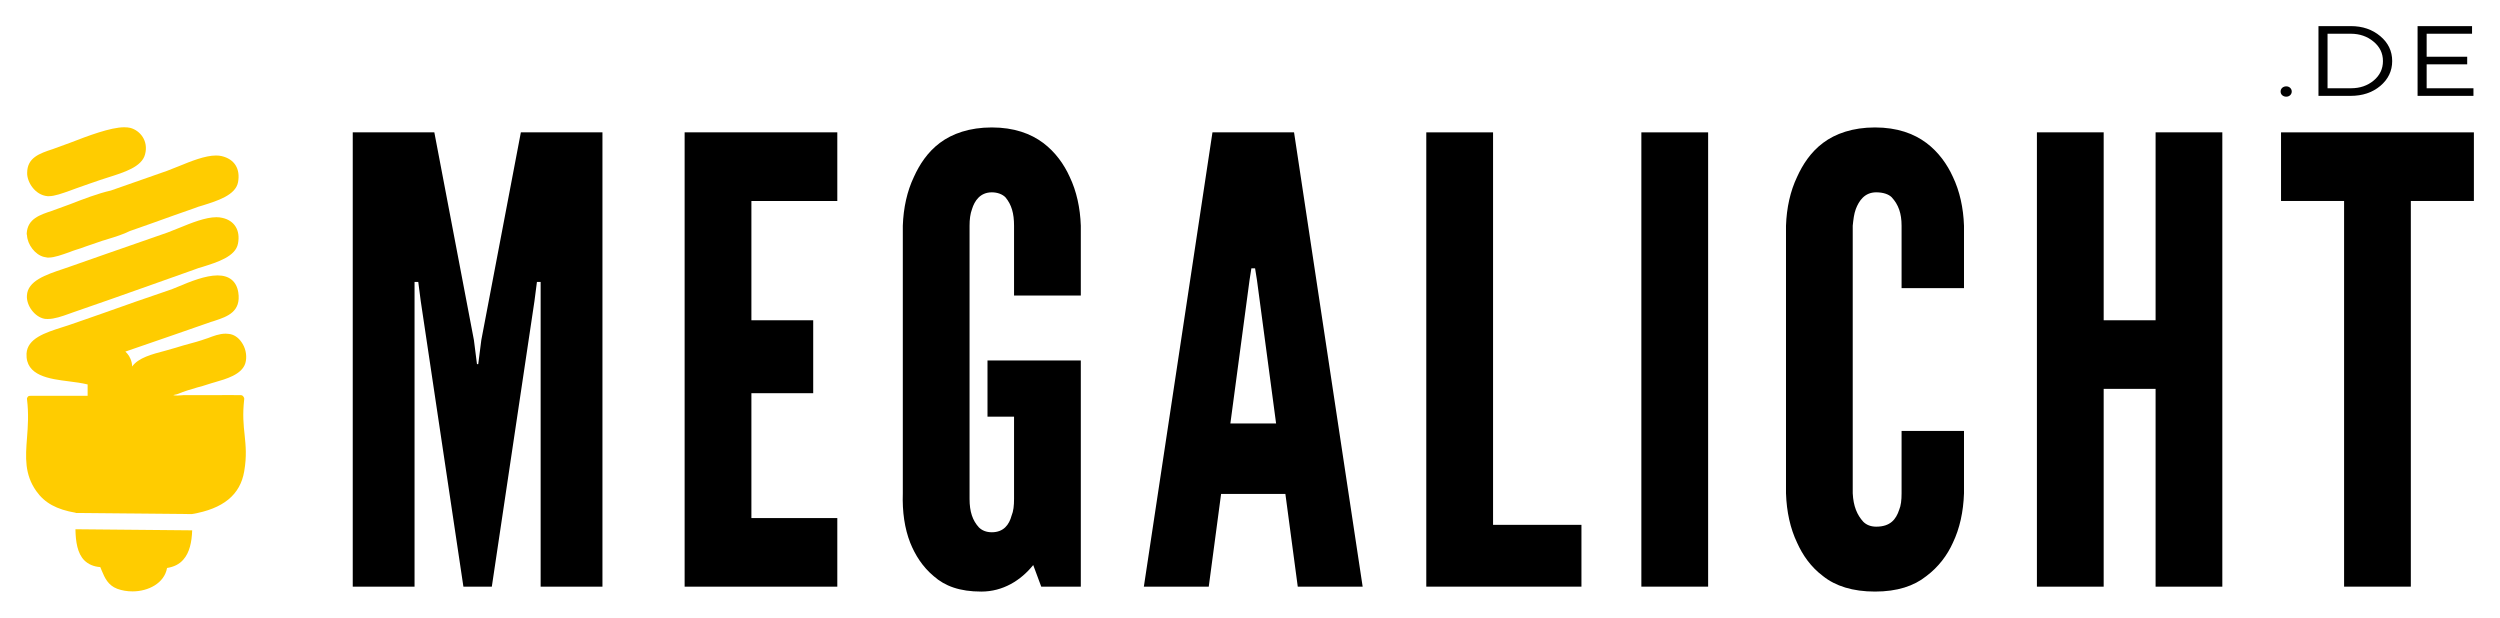
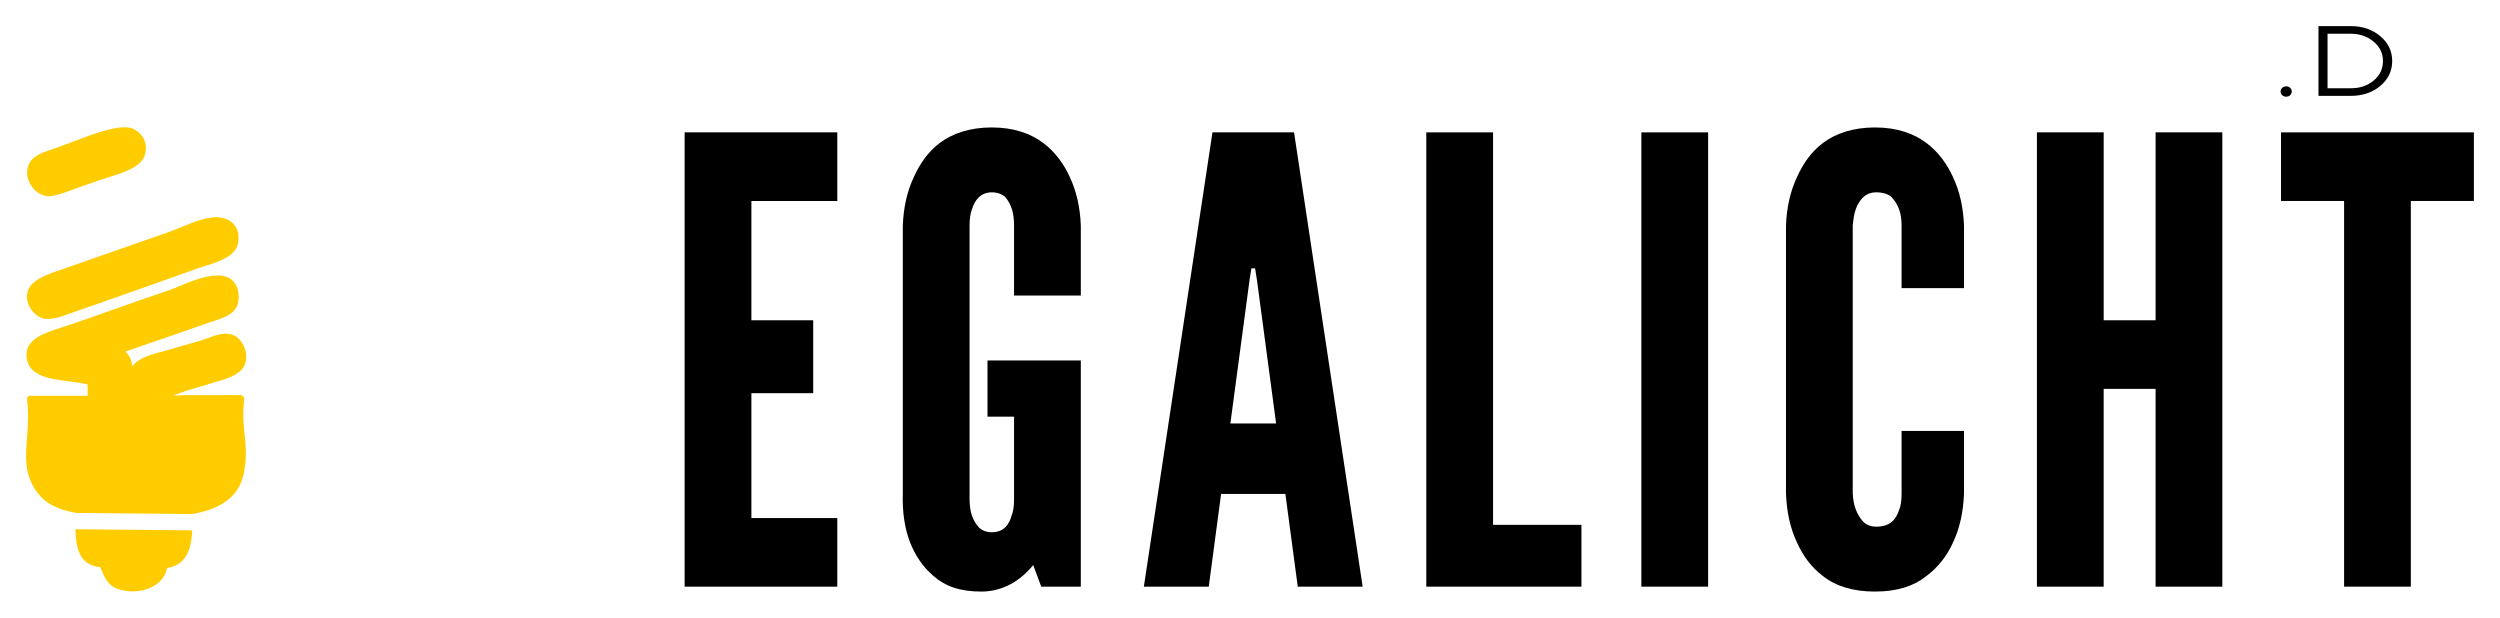
<svg xmlns="http://www.w3.org/2000/svg" width="383.014" zoomAndPan="magnify" viewBox="0 0 287.261 70.975" height="94.633" preserveAspectRatio="xMidYMid" version="1.0" id="svg131">
  <defs id="defs13">
    <g id="g2" />
    <clipPath id="3d4af11d11">
      <path d="M 49,163.254 H 64 V 172 H 49 Z m 0,0" clip-rule="nonzero" id="path4" />
    </clipPath>
    <clipPath id="714ef0deea">
      <path d="m 54,210 h 15 v 8.004 H 54 Z m 0,0" clip-rule="nonzero" id="path7" />
    </clipPath>
    <clipPath id="7541edde20">
      <path d="m 49,180 h 26.172 v 29 H 49 Z m 0,0" clip-rule="nonzero" id="path10" />
    </clipPath>
  </defs>
  <g id="g588" transform="translate(-49.071,-152.948)">
    <g id="g374" transform="matrix(1.151,0,0,1,-49.319,0)" />
    <g id="g660" transform="translate(3,3)">
      <g id="g517" style="fill:#000000">
        <g fill="#ffffff" fill-opacity="1" id="g25" style="fill:#000000">
          <g transform="translate(83.763,217.356)" id="g23" style="fill:#000000">
            <g id="g21" style="fill:#000000">
-               <path d="m 15.555,0 -4.902,-32.809 -0.285,-2.203 H 9.941 V 0 H 2.84 v -52.199 h 9.375 l 4.547,23.863 0.352,2.77 h 0.145 l 0.355,-2.77 4.543,-23.863 h 9.375 V 0 H 24.43 V -35.012 H 24.004 L 23.719,-32.809 18.82,0 Z m 0,0" id="path19" style="fill:#000000" />
-             </g>
+               </g>
          </g>
        </g>
        <g fill="#ffffff" fill-opacity="1" id="g33" style="fill:#000000">
          <g transform="translate(121.898,217.356)" id="g31" style="fill:#000000">
            <g id="g29" style="fill:#000000">
              <path d="m 2.84,-52.199 h 17.543 v 7.883 h -9.871 v 13.707 h 7.102 v 8.383 h -7.102 v 14.344 h 9.871 V 0 H 2.84 Z m 0,0" id="path27" style="fill:#000000" />
            </g>
          </g>
        </g>
        <g fill="#ffffff" fill-opacity="1" id="g41" style="fill:#000000">
          <g transform="translate(147.464,217.356)" id="g39" style="fill:#000000">
            <g id="g37" style="fill:#000000">
              <path d="m 15.125,-33.449 v -8.023 c 0,-1.422 -0.281,-2.418 -0.992,-3.27 -0.355,-0.355 -0.922,-0.566 -1.562,-0.566 -1.348,0 -1.988,0.992 -2.273,1.918 -0.211,0.566 -0.285,1.207 -0.285,1.918 v 31.387 c 0,1.492 0.355,2.488 1.066,3.27 0.355,0.355 0.852,0.566 1.492,0.566 1.348,0 1.988,-0.852 2.273,-1.918 0.211,-0.496 0.281,-1.137 0.281,-1.918 v -9.445 h -3.051 v -6.461 H 22.797 V 0 H 18.25 l -0.922,-2.484 c -1.422,1.773 -3.48,3.051 -5.965,3.051 -2.484,0 -4.191,-0.637 -5.469,-1.773 C 4.617,-2.273 3.766,-3.621 3.195,-5.043 2.555,-6.676 2.273,-8.594 2.344,-10.723 v -30.75 c 0.07,-2.062 0.496,-3.98 1.277,-5.613 0.641,-1.418 1.562,-2.84 2.984,-3.906 1.418,-1.062 3.406,-1.773 5.965,-1.773 2.555,0 4.473,0.711 5.895,1.773 1.422,1.066 2.414,2.488 3.055,3.906 0.781,1.633 1.207,3.551 1.277,5.613 v 8.023 z m 0,0" id="path35" style="fill:#000000" />
            </g>
          </g>
        </g>
        <g fill="#ffffff" fill-opacity="1" id="g49" style="fill:#000000">
          <g transform="translate(176.794,217.356)" id="g47" style="fill:#000000">
            <g id="g45" style="fill:#000000">
              <path d="M 0.711,0 8.594,-52.199 h 9.375 L 25.852,0 H 18.395 L 16.973,-10.652 H 9.586 L 8.168,0 Z m 12.996,-35.227 -0.215,-1.348 H 13.066 L 12.855,-35.227 10.652,-18.75 h 5.254 z m 0,0" id="path43" style="fill:#000000" />
            </g>
          </g>
        </g>
        <g fill="#ffffff" fill-opacity="1" id="g57" style="fill:#000000">
          <g transform="translate(207.118,217.356)" id="g55" style="fill:#000000">
            <g id="g53" style="fill:#000000">
              <path d="m 2.84,-52.199 h 7.672 v 45.098 h 10.156 V 0 H 2.84 Z m 0,0" id="path51" style="fill:#000000" />
            </g>
          </g>
        </g>
        <g fill="#ffffff" fill-opacity="1" id="g65" style="fill:#000000">
          <g transform="translate(231.831,217.356)" id="g63" style="fill:#000000">
            <g id="g61" style="fill:#000000">
              <path d="m 2.84,-52.199 h 7.672 V 0 H 2.84 Z m 0,0" id="path59" style="fill:#000000" />
            </g>
          </g>
        </g>
        <g fill="#ffffff" fill-opacity="1" id="g73" style="fill:#000000">
          <g transform="translate(248.946,217.356)" id="g71" style="fill:#000000">
            <g id="g69" style="fill:#000000">
              <path d="m 22.797,-17.895 v 7.172 c -0.07,2.129 -0.496,4.047 -1.277,5.68 -0.641,1.422 -1.633,2.77 -3.055,3.836 -1.422,1.137 -3.34,1.773 -5.895,1.773 -2.559,0 -4.547,-0.637 -5.965,-1.773 C 5.184,-2.273 4.262,-3.621 3.621,-5.043 2.84,-6.676 2.414,-8.594 2.344,-10.723 v -30.75 c 0.07,-2.062 0.496,-3.98 1.277,-5.613 0.641,-1.418 1.562,-2.84 2.984,-3.906 1.418,-1.062 3.406,-1.773 5.965,-1.773 2.555,0 4.473,0.711 5.895,1.773 1.422,1.066 2.414,2.488 3.055,3.906 0.781,1.633 1.207,3.551 1.277,5.613 v 7.172 H 15.625 v -7.172 c 0,-1.422 -0.355,-2.418 -1.137,-3.27 -0.355,-0.355 -0.996,-0.566 -1.777,-0.566 -1.348,0 -1.988,0.992 -2.344,1.918 -0.211,0.566 -0.281,1.207 -0.355,1.918 v 30.75 c 0.074,1.492 0.5,2.484 1.211,3.266 0.352,0.355 0.852,0.566 1.488,0.566 1.633,0 2.273,-0.852 2.629,-1.914 0.215,-0.5 0.285,-1.137 0.285,-1.918 v -7.172 z m 0,0" id="path67" style="fill:#000000" />
            </g>
          </g>
        </g>
        <g fill="#ffffff" fill-opacity="1" id="g81" style="fill:#000000">
          <g transform="translate(277.281,217.356)" id="g79" style="fill:#000000">
            <g id="g77" style="fill:#000000">
              <path d="M 16.477,-22.727 H 10.512 V 0 H 2.84 v -52.199 h 7.672 v 21.59 h 5.965 v -21.59 h 7.668 V 0 h -7.668 z m 0,0" id="path75" style="fill:#000000" />
            </g>
          </g>
        </g>
        <g fill="#ffffff" fill-opacity="1" id="g89" style="fill:#000000">
          <g transform="translate(308.031,217.356)" id="g87" style="fill:#000000">
            <g id="g85" style="fill:#000000">
              <path d="m 0.141,-44.316 v -7.883 h 22.16 v 7.883 H 15.055 V 0 H 7.387 v -44.316 z m 0,0" id="path83" style="fill:#000000" />
            </g>
          </g>
        </g>
      </g>
      <g fill="#d9d9d9" fill-opacity="1" id="g97" style="fill:#000000" transform="matrix(1.151,0,0,1,-49.319,2.8855924e-6)">
        <g transform="translate(309.972,160.964)" id="g95" style="fill:#000000">
          <g id="g93" style="fill:#000000">
-             <path d="m 1.141,-1.094 c 0.156,0 0.285,0.059 0.391,0.172 0.102,0.117 0.156,0.258 0.156,0.422 0,0.168 -0.055,0.309 -0.156,0.422 C 1.426,0.035 1.297,0.094 1.141,0.094 0.984,0.094 0.848,0.035 0.734,-0.078 0.629,-0.191 0.578,-0.332 0.578,-0.5 c 0,-0.164 0.051,-0.305 0.156,-0.422 0.113,-0.113 0.25,-0.172 0.406,-0.172 z m 0,0" id="path91" style="fill:#000000" />
+             <path d="m 1.141,-1.094 c 0.156,0 0.285,0.059 0.391,0.172 0.102,0.117 0.156,0.258 0.156,0.422 0,0.168 -0.055,0.309 -0.156,0.422 C 1.426,0.035 1.297,0.094 1.141,0.094 0.984,0.094 0.848,0.035 0.734,-0.078 0.629,-0.191 0.578,-0.332 0.578,-0.5 c 0,-0.164 0.051,-0.305 0.156,-0.422 0.113,-0.113 0.25,-0.172 0.406,-0.172 m 0,0" id="path91" style="fill:#000000" />
          </g>
        </g>
      </g>
      <g fill="#d9d9d9" fill-opacity="1" id="g105" style="fill:#000000" transform="matrix(1.151,0,0,1,-49.319,2.8855924e-6)">
        <g transform="translate(313.11,160.964)" id="g103" style="fill:#000000">
          <g id="g101" style="fill:#000000">
            <path d="m 1.219,-8.016 h 3.234 c 1.164,0 2.145,0.387 2.938,1.156 0.789,0.762 1.188,1.715 1.188,2.859 0,1.137 -0.398,2.09 -1.188,2.859 C 6.598,-0.379 5.609,0 4.422,0 H 1.219 Z m 0.906,0.875 V -0.875 h 2.344 c 0.895,0 1.648,-0.297 2.266,-0.891 C 7.348,-2.359 7.656,-3.102 7.656,-4 c 0,-0.895 -0.312,-1.641 -0.938,-2.234 -0.625,-0.602 -1.387,-0.906 -2.281,-0.906 z m 0,0" id="path99" style="fill:#000000" />
          </g>
        </g>
      </g>
      <g fill="#d9d9d9" fill-opacity="1" id="g113" style="fill:#000000" transform="matrix(1.151,0,0,1,-49.319,2.8855924e-6)">
        <g transform="translate(323.004,160.964)" id="g111" style="fill:#000000">
          <g id="g109" style="fill:#000000">
-             <path d="M 6.656,-7.141 H 2.125 V -4.5 h 4.047 v 0.875 H 2.125 v 2.75 H 6.797 V 0 H 1.219 v -8.016 h 5.438 z m 0,0" id="path107" style="fill:#000000" />
-           </g>
+             </g>
        </g>
      </g>
      <g id="g527" transform="matrix(0.974,0,0,0.974,1.271,5.566)">
        <path fill="#ffcc00" d="m 74.07,176.977 c -0.285,1.523 -2.438,2.195 -4.168,2.738 -0.363,0.105 -0.703,0.207 -1.012,0.336 -1.707,0.594 -3.367,1.188 -4.949,1.758 -3.188,1.137 -6.191,2.195 -9.328,3.277 -0.156,0.055 -0.285,0.105 -0.445,0.16 -0.855,0.309 -1.758,0.621 -2.512,0.621 -0.156,0 -0.285,0 -0.414,-0.023 -1.141,-0.211 -2.152,-1.555 -2.07,-2.738 0.078,-1.734 2.227,-2.457 4.305,-3.152 0.254,-0.078 0.488,-0.156 0.75,-0.258 1.348,-0.465 2.723,-0.953 4.117,-1.445 2.539,-0.879 5.133,-1.785 7.41,-2.582 0.414,-0.16 0.883,-0.34 1.371,-0.543 1.453,-0.594 3.109,-1.266 4.402,-1.266 0.234,0 0.469,0.023 0.676,0.074 1.453,0.309 2.176,1.473 1.867,3.047 z m 0,0" fill-opacity="1" fill-rule="evenodd" id="path115" />
-         <path fill="#ffcc00" d="m 49.148,175.859 c 0,-0.023 0,-0.023 0,-0.051 0,-0.023 0,-0.051 0,-0.051 0.105,-1.707 1.527,-2.172 3.031,-2.664 l 0.129,-0.051 c 0.52,-0.184 1.191,-0.441 1.918,-0.699 1.527,-0.594 3.34,-1.293 4.848,-1.629 2.277,-0.801 4.582,-1.605 6.633,-2.324 0.414,-0.156 0.883,-0.336 1.375,-0.543 1.453,-0.594 3.109,-1.266 4.402,-1.266 0.234,0 0.469,0.023 0.676,0.074 1.504,0.363 2.207,1.5 1.918,3.078 -0.285,1.523 -2.434,2.195 -4.168,2.738 -0.363,0.102 -0.699,0.207 -1.008,0.336 -1.711,0.594 -3.371,1.188 -4.953,1.758 -0.879,0.309 -1.758,0.621 -2.641,0.93 -0.773,0.387 -1.684,0.672 -2.535,0.93 -0.234,0.074 -0.469,0.156 -0.676,0.207 -0.648,0.234 -1.324,0.465 -1.973,0.676 -0.391,0.156 -0.805,0.285 -1.219,0.414 -0.23,0.074 -0.465,0.156 -0.699,0.254 -0.879,0.309 -1.789,0.648 -2.461,0.648 -0.051,0 -0.105,0 -0.156,0 -0.156,-0.027 -0.285,-0.055 -0.414,-0.078 -1.039,-0.258 -1.941,-1.449 -1.996,-2.559 -0.023,-0.051 -0.023,-0.074 -0.023,-0.129 z m 0,0" fill-opacity="1" fill-rule="evenodd" id="path117" />
        <g clip-path="url(#3d4af11d11)" id="g121">
          <path fill="#ffcc00" d="m 52.203,165.836 0.129,-0.051 c 0.52,-0.18 1.191,-0.441 1.918,-0.699 2.125,-0.824 4.793,-1.836 6.402,-1.836 0.285,0 0.52,0.027 0.723,0.074 1.145,0.309 2.152,1.523 1.738,3.102 -0.363,1.5 -2.488,2.145 -4.355,2.738 -0.336,0.105 -0.676,0.207 -0.957,0.309 -0.441,0.156 -0.91,0.309 -1.348,0.465 -0.488,0.18 -1.008,0.359 -1.527,0.539 -0.23,0.078 -0.465,0.16 -0.699,0.258 -0.879,0.309 -1.789,0.645 -2.461,0.645 -0.051,0 -0.105,0 -0.156,0 -1.504,-0.129 -2.438,-1.703 -2.41,-2.738 0,-1.809 1.453,-2.297 3.004,-2.812 z m 0,0" fill-opacity="1" fill-rule="evenodd" id="path119" />
        </g>
        <g clip-path="url(#714ef0deea)" id="g125">
          <path fill="#ffcc00" d="m 68.668,210.801 -13.773,-0.129 c 0.027,1.496 0.238,2.844 1.043,3.664 0.465,0.465 1.113,0.75 1.887,0.801 0.055,0.129 0.129,0.285 0.184,0.441 0.336,0.801 0.723,1.703 1.812,2.117 0.57,0.211 1.188,0.309 1.812,0.309 1.836,0 3.754,-0.953 4.07,-2.762 0.805,-0.129 1.453,-0.441 1.918,-0.984 0.734,-0.82 1,-2.062 1.047,-3.453 z m 0,0" fill-opacity="1" fill-rule="evenodd" id="path123" />
        </g>
        <g clip-path="url(#7541edde20)" id="g129">
          <path fill="#ffcc00" d="m 54.926,208.754 13.707,0.129 c 3.703,-0.625 5.703,-2.273 6.172,-5.039 0.309,-1.805 0.18,-2.992 0.051,-4.289 -0.129,-1.164 -0.258,-2.402 -0.051,-4.211 0.023,-0.129 -0.023,-0.23 -0.105,-0.336 -0.078,-0.105 -0.18,-0.156 -0.309,-0.156 -0.988,-0.023 -1.996,0 -3.035,0 h -3.496 c -0.156,0 -0.34,0 -0.492,0.023 -0.156,0 -0.309,0.023 -0.465,0.023 -0.258,0 -0.391,-0.023 -0.465,-0.051 0.074,-0.023 0.18,-0.055 0.23,-0.055 0.129,-0.023 0.258,-0.051 0.363,-0.102 0.676,-0.285 1.449,-0.52 2.254,-0.75 0.414,-0.105 0.859,-0.234 1.324,-0.391 0.211,-0.078 0.441,-0.129 0.699,-0.211 1.348,-0.387 3.215,-0.906 3.629,-2.246 0.207,-0.699 0.105,-1.578 -0.309,-2.273 -0.363,-0.625 -0.859,-1.035 -1.453,-1.164 -0.18,-0.023 -0.363,-0.055 -0.57,-0.055 -0.727,0 -1.453,0.285 -2.07,0.52 -0.258,0.074 -0.52,0.18 -0.754,0.254 -0.391,0.129 -0.855,0.258 -1.348,0.391 -0.57,0.156 -1.141,0.309 -1.684,0.488 -0.414,0.129 -0.828,0.234 -1.27,0.363 -1.559,0.41 -3.16,0.824 -3.891,1.859 0,-0.156 -0.023,-0.285 -0.051,-0.441 C 61.379,190.367 61.094,190 60.785,189.715 l 1.559,-0.539 c 2.902,-1.008 5.207,-1.785 8.574,-2.973 0.16,-0.051 0.285,-0.074 0.414,-0.129 1.477,-0.488 3.137,-1.059 2.773,-3.359 -0.211,-1.293 -1.062,-1.988 -2.438,-1.988 -1.426,0 -3.215,0.719 -4.637,1.32 -0.492,0.207 -0.934,0.387 -1.273,0.488 -2.301,0.773 -4.949,1.703 -7.484,2.609 -1.426,0.488 -2.77,0.984 -4.07,1.418 -0.285,0.105 -0.594,0.184 -0.879,0.285 -2.023,0.645 -4.094,1.32 -4.199,3.102 -0.129,2.633 2.723,2.992 5.004,3.277 0.801,0.105 1.422,0.18 2.203,0.363 v 1.344 h -6.734 c -0.105,0 -0.234,0 -0.312,0.102 -0.074,0.078 -0.129,0.18 -0.105,0.309 0.211,1.703 0.105,3.203 0,4.547 -0.18,2.297 -0.309,4.293 1.094,6.281 0.984,1.395 2.383,2.168 4.664,2.559 z m 0,0" fill-opacity="1" fill-rule="evenodd" id="path127" />
        </g>
      </g>
    </g>
  </g>
</svg>